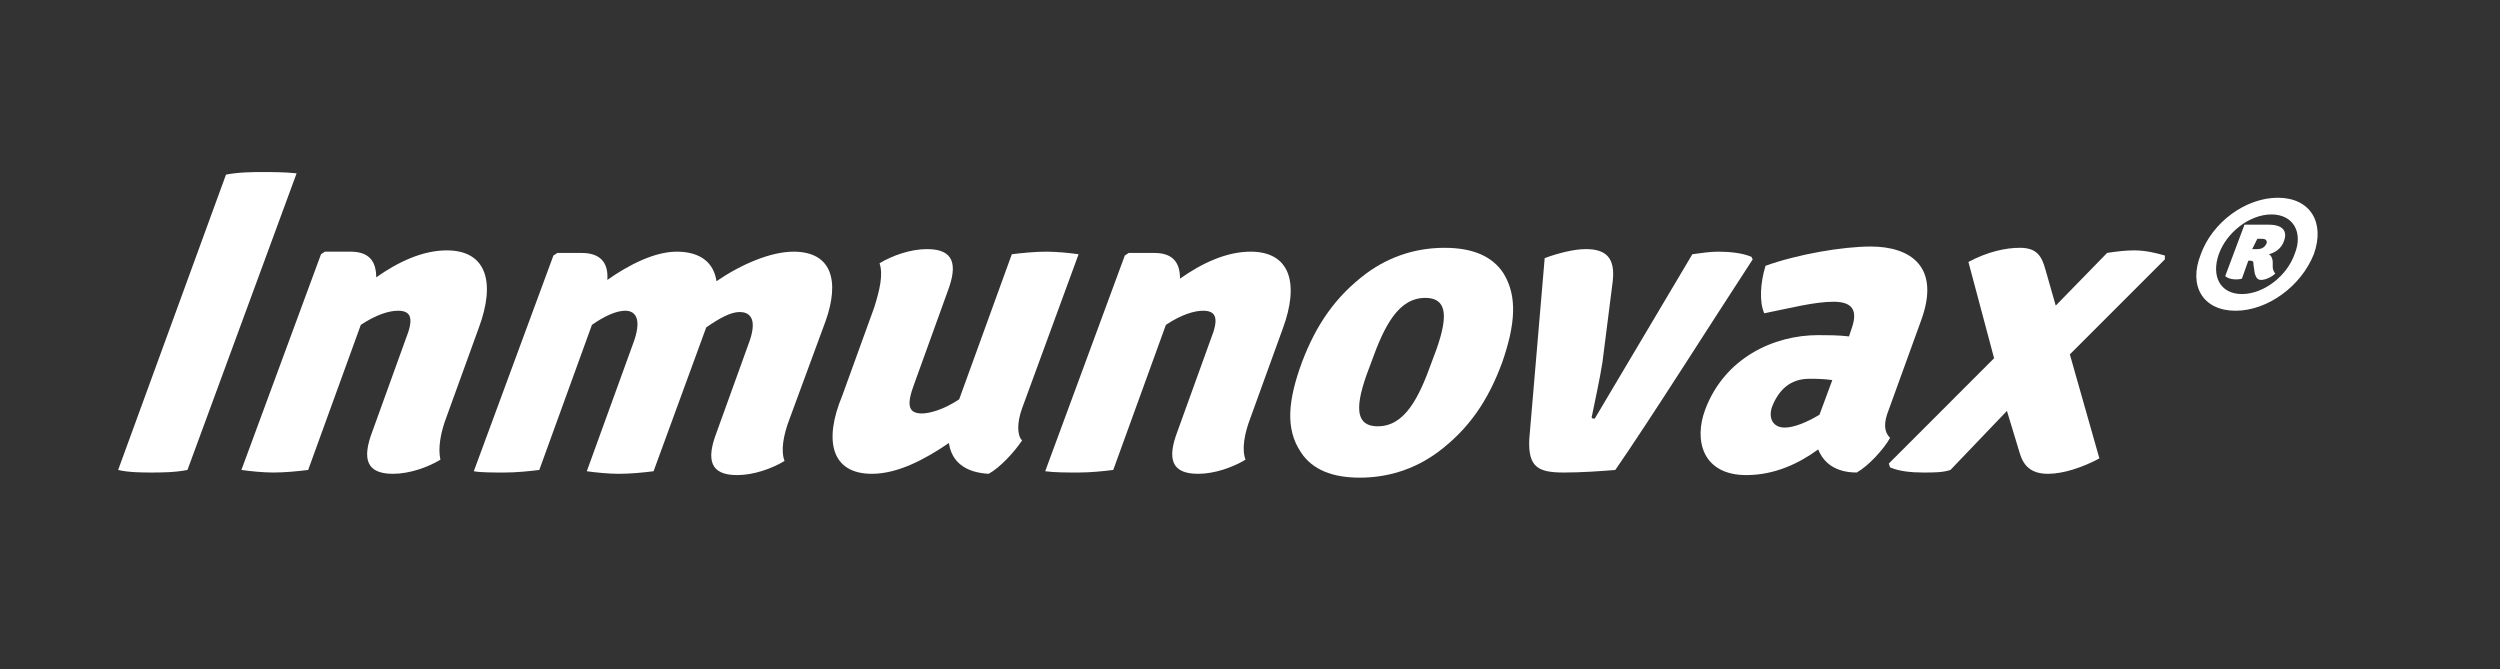
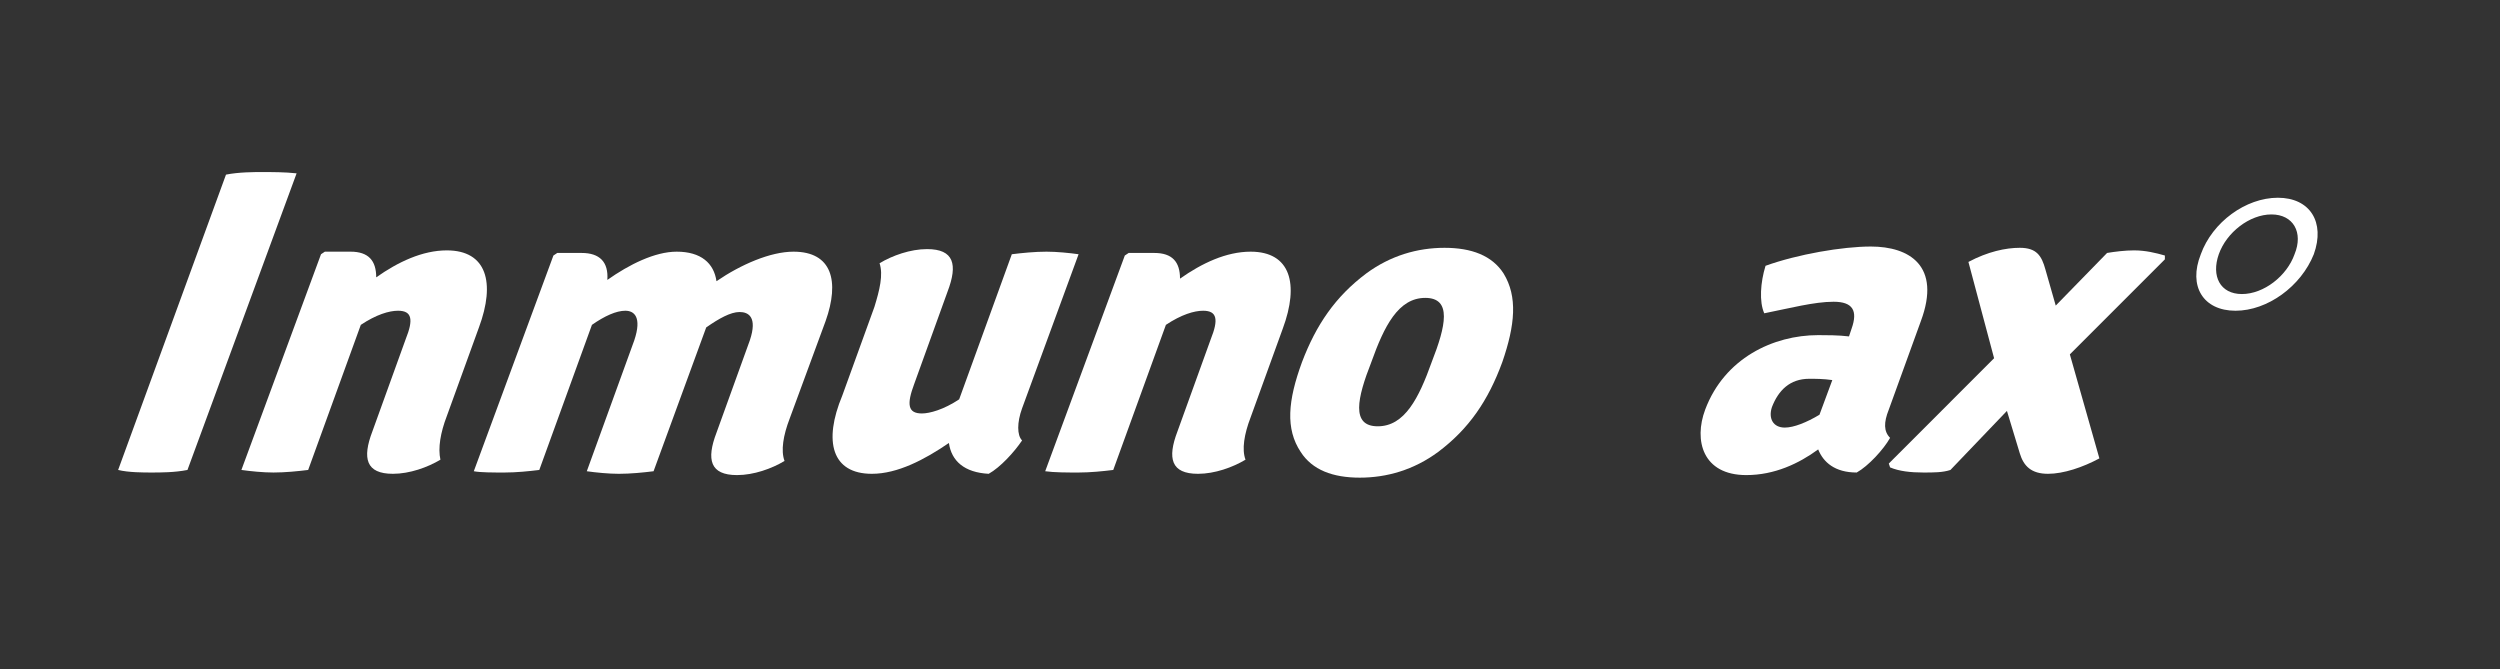
<svg xmlns="http://www.w3.org/2000/svg" version="1.1" id="Layer_1" x="0px" y="0px" viewBox="0 0 194.7 52.1" style="enable-background:new 0 0 194.7 52.1;" xml:space="preserve">
  <rect x="0" y="0" width="194.7" height="52.1" fill="#333333" stroke="none" />
  <style type="text/css">
	.st0{fill:#FFFFFF;}
</style>
  <g>
    <g>
      <path class="st0" d="M20.4,13.4c-0.6,0-1.8,0-2.8,0.2L9.2,36.6c0.8,0.2,2,0.2,2.6,0.2c0.7,0,1.8,0,2.8-0.2l8.5-23.1    C22.2,13.4,21.2,13.4,20.4,13.4" />
      <path class="st0" d="M34.8,32.4l2.5-6.9c1.3-3.5,0.6-6-2.5-6c-1.9,0-3.8,0.9-5.5,2.1c0-1.3-0.6-2-2-2h-2L25,19.8l-6.2,16.8    c0.7,0.1,1.7,0.2,2.5,0.2c0.9,0,1.9-0.1,2.7-0.2l4.1-11.3c1.2-0.8,2.2-1.1,2.9-1.1c1.1,0,1.2,0.7,0.6,2.2l-2.6,7.2    c-0.8,2.1-0.5,3.3,1.6,3.3c1.3,0,2.7-0.5,3.7-1.1C34.1,34.9,34.3,33.7,34.8,32.4" />
      <path class="st0" d="M39.3,36.8c0.9,0,1.9-0.1,2.7-0.2l4.1-11.3c1-0.7,1.9-1.1,2.6-1.1c0.7,0,1.3,0.5,0.7,2.3l-3.7,10.2    c0.7,0.1,1.7,0.2,2.5,0.2c0.9,0,1.9-0.1,2.7-0.2l4.1-11.2c1-0.7,1.9-1.2,2.6-1.2c0.7,0,1.4,0.4,0.8,2.2l-2.6,7.2    c-0.8,2.1-0.5,3.3,1.6,3.3c1.3,0,2.7-0.5,3.7-1.1c-0.3-0.8-0.1-2,0.4-3.3l2.8-7.6c1.1-3.1,0.5-5.4-2.5-5.4c-1.8,0-4.1,1-6,2.3    c-0.2-1.4-1.2-2.3-3.1-2.3c-1.7,0-3.7,1-5.4,2.2c0.1-1.4-0.6-2.1-2-2.1h-1.9l-0.3,0.2l-6.2,16.8C37.4,36.8,38.4,36.8,39.3,36.8" />
      <path class="st0" d="M67.9,36.9c2,0,4.1-1.1,6-2.4c0.2,1.4,1.2,2.3,3.1,2.4c0.9-0.5,2-1.7,2.6-2.6c-0.4-0.4-0.4-1.4,0-2.5l4.4-12    c-0.7-0.1-1.7-0.2-2.5-0.2c-0.9,0-1.9,0.1-2.7,0.2l-4.1,11.3c-1.2,0.8-2.3,1.1-2.9,1.1c-1.1,0-1.2-0.7-0.6-2.3l2.6-7.2    c0.8-2.1,0.5-3.3-1.6-3.3c-1.3,0-2.7,0.5-3.7,1.1c0.3,0.9,0,2.1-0.4,3.4l-2.5,6.9C64.1,34.4,64.8,36.9,67.9,36.9" />
      <path class="st0" d="M84,36.8c0.9,0,1.9-0.1,2.7-0.2l4.1-11.3c1.2-0.8,2.2-1.1,2.9-1.1c1.1,0,1.2,0.7,0.6,2.2l-2.6,7.2    c-0.8,2.1-0.5,3.3,1.6,3.3c1.3,0,2.7-0.5,3.7-1.1c-0.3-0.8-0.1-2,0.4-3.3l2.5-6.9c1.3-3.5,0.6-6-2.5-6c-1.9,0-3.8,0.9-5.5,2.1    c0-1.3-0.6-2-2-2h-2l-0.3,0.2l-6.2,16.8C82.1,36.8,83.1,36.8,84,36.8" />
      <path class="st0" d="M117.1,21.3c-0.9-1.4-2.5-2-4.6-2c-2.1,0-4.2,0.6-6.1,2c-2.4,1.8-3.9,4-5,6.9c-1.1,3-1.3,5.2-0.1,7    c0.9,1.4,2.5,2,4.6,2c2.1,0,4.2-0.6,6.1-2c2.4-1.8,3.9-4,5-7C118,25.3,118.2,23.1,117.1,21.3 M111.5,28.2c-1,2.8-2.1,5-4.2,5    c-2.1,0-1.6-2.2-0.5-5c1-2.8,2.1-5,4.2-5C113.1,23.2,112.6,25.4,111.5,28.2" />
-       <path class="st0" d="M121.8,36.8c1.3,0,2.8-0.1,4-0.2c2.7-3.9,7.5-11.5,10.7-16.4l-0.1-0.2c-0.7-0.3-1.7-0.4-2.6-0.4    c-0.6,0-1.3,0.1-2,0.2l-7.6,12.8c-0.2,0-0.3,0-0.2-0.3c0.2-1,0.6-2.8,0.8-4.1l0.8-6.3c0.2-1.8-0.5-2.5-2.1-2.5    c-0.9,0-2.1,0.3-3.2,0.7l-1.2,14.1C119,36.4,119.8,36.8,121.8,36.8" />
      <path class="st0" d="M142.8,23.5c1.5,0,1.9,0.7,1.4,2.1l-0.2,0.6c-0.8-0.1-1.8-0.1-2.4-0.1c-3.5,0-7.3,1.8-8.8,5.8    c-0.9,2.4-0.2,5.1,3.2,5.1c2.2,0,4.1-0.9,5.6-2c0.4,1,1.3,1.8,3,1.8c0.9-0.5,2.1-1.8,2.6-2.7c-0.5-0.5-0.5-1.2-0.1-2.2l2.5-6.9    c1.6-4.3-0.9-5.8-3.9-5.8c-2.2,0-5.7,0.6-8.2,1.5c-0.4,1.3-0.5,2.8-0.1,3.7C139.4,24,141.3,23.5,142.8,23.5 M141.7,32.3    c-1,0.6-2,1-2.7,1c-0.9,0-1.3-0.7-1-1.6c0.5-1.3,1.4-2.2,2.9-2.2c0.5,0,1.1,0,1.8,0.1L141.7,32.3z" />
      <path class="st0" d="M147.1,36.1l0.1,0.3c0.7,0.3,1.6,0.4,2.6,0.4c0.8,0,1.5,0,2.1-0.2l4.4-4.6l1,3.3c0.3,1,0.9,1.6,2.2,1.6    c1.2,0,2.7-0.5,4-1.2l-2.3-8.1l7.4-7.4l0-0.3c-0.7-0.2-1.5-0.4-2.4-0.4c-0.7,0-1.5,0.1-2.1,0.2l-4,4.1l-0.8-2.8    c-0.3-1.1-0.7-1.7-2-1.7c-1.1,0-2.5,0.3-4,1.1l2,7.5L147.1,36.1z" />
-       <path class="st0" d="M174.6,21.7l0.5-1.4h0.1c0.3,0,0.3,0.1,0.3,0.3l0.1,0.7c0.1,0.3,0.2,0.5,0.5,0.5c0.3,0,0.8-0.2,1.1-0.5    c-0.1-0.1-0.2-0.3-0.2-0.5l0-0.4c0-0.2-0.1-0.5-0.3-0.6c0.4-0.1,1-0.4,1.2-1.1c0.2-0.6,0-1.2-1.2-1.2c-0.5,0-1.1,0-1.8,0l-0.1,0    l-1.5,4C173.6,21.8,174.3,21.8,174.6,21.7 M175.8,18.6h0.4c0.3,0,0.4,0.2,0.3,0.4c-0.1,0.2-0.3,0.4-0.7,0.4h-0.4L175.8,18.6z" />
      <path class="st0" d="M174.1,24.2c2.5,0,5.1-1.9,6.1-4.4c0.9-2.5-0.3-4.4-2.8-4.4s-5.1,1.9-6,4.4C170.4,22.3,171.6,24.2,174.1,24.2     M172.8,19.8c0.6-1.7,2.4-3.1,4.1-3.1c1.7,0,2.5,1.4,1.8,3.1c-0.6,1.7-2.4,3.1-4.1,3.1C172.9,22.9,172.2,21.5,172.8,19.8" />
    </g>
  </g>
</svg>